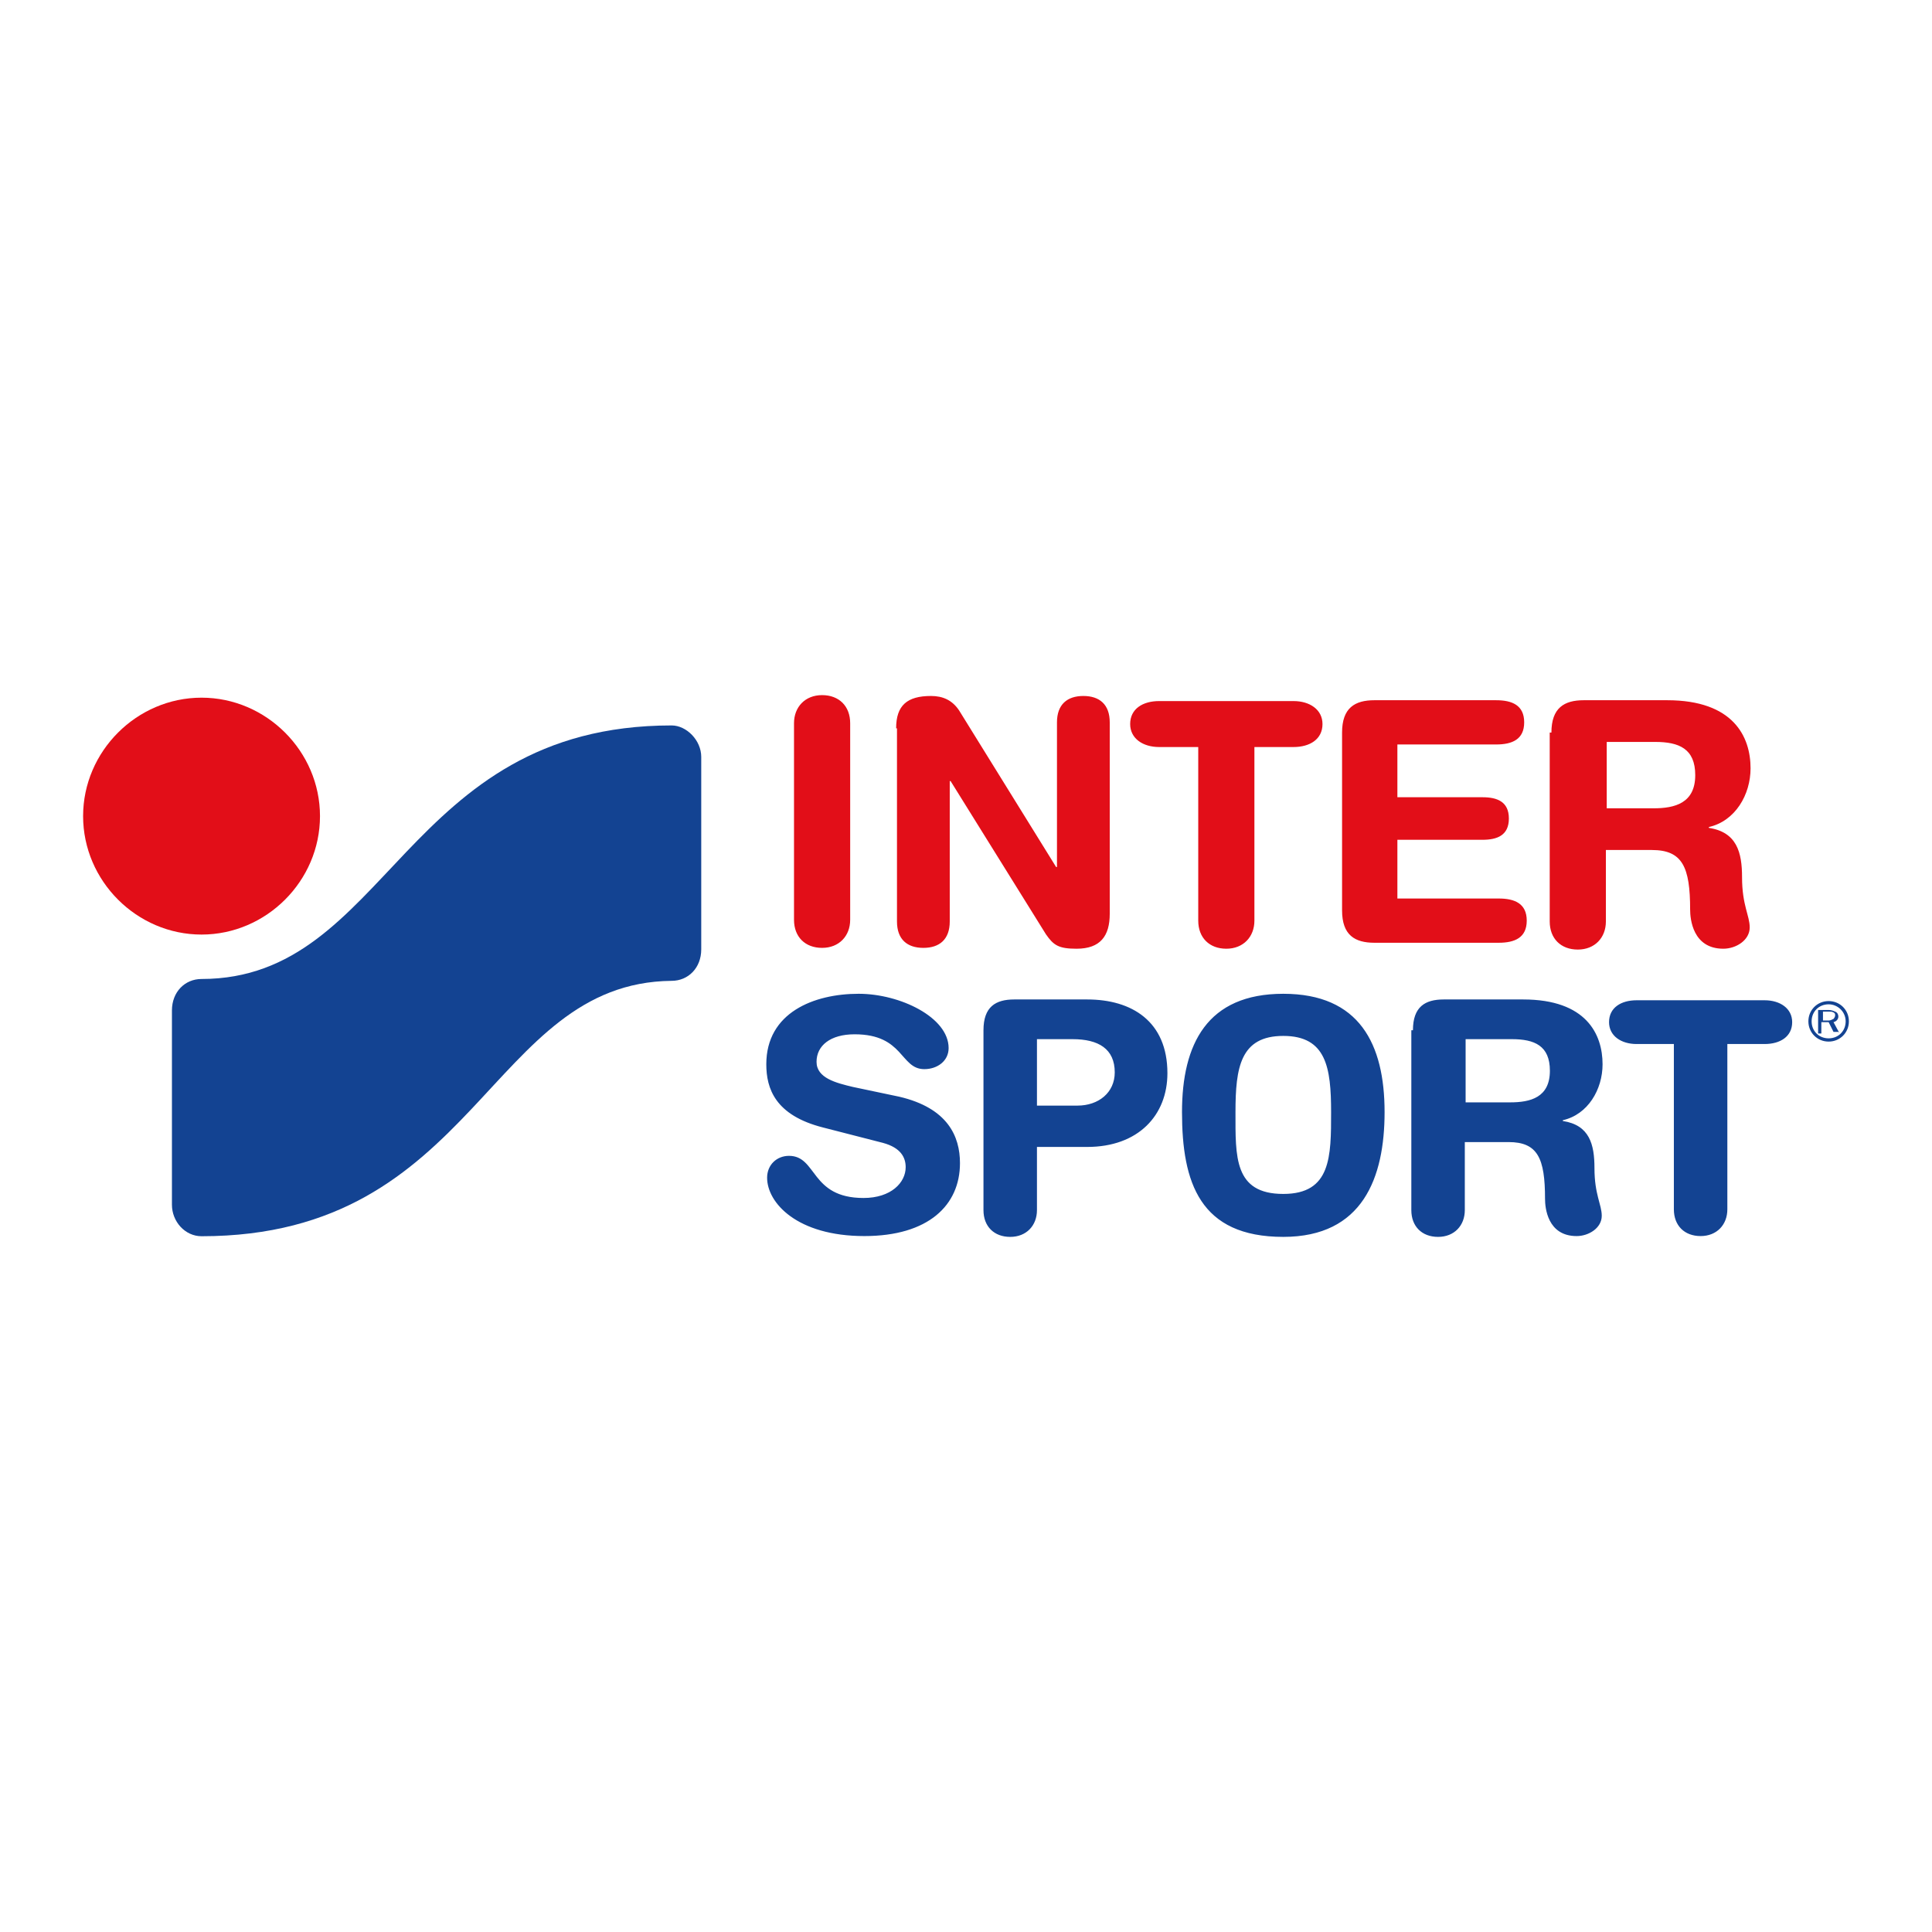
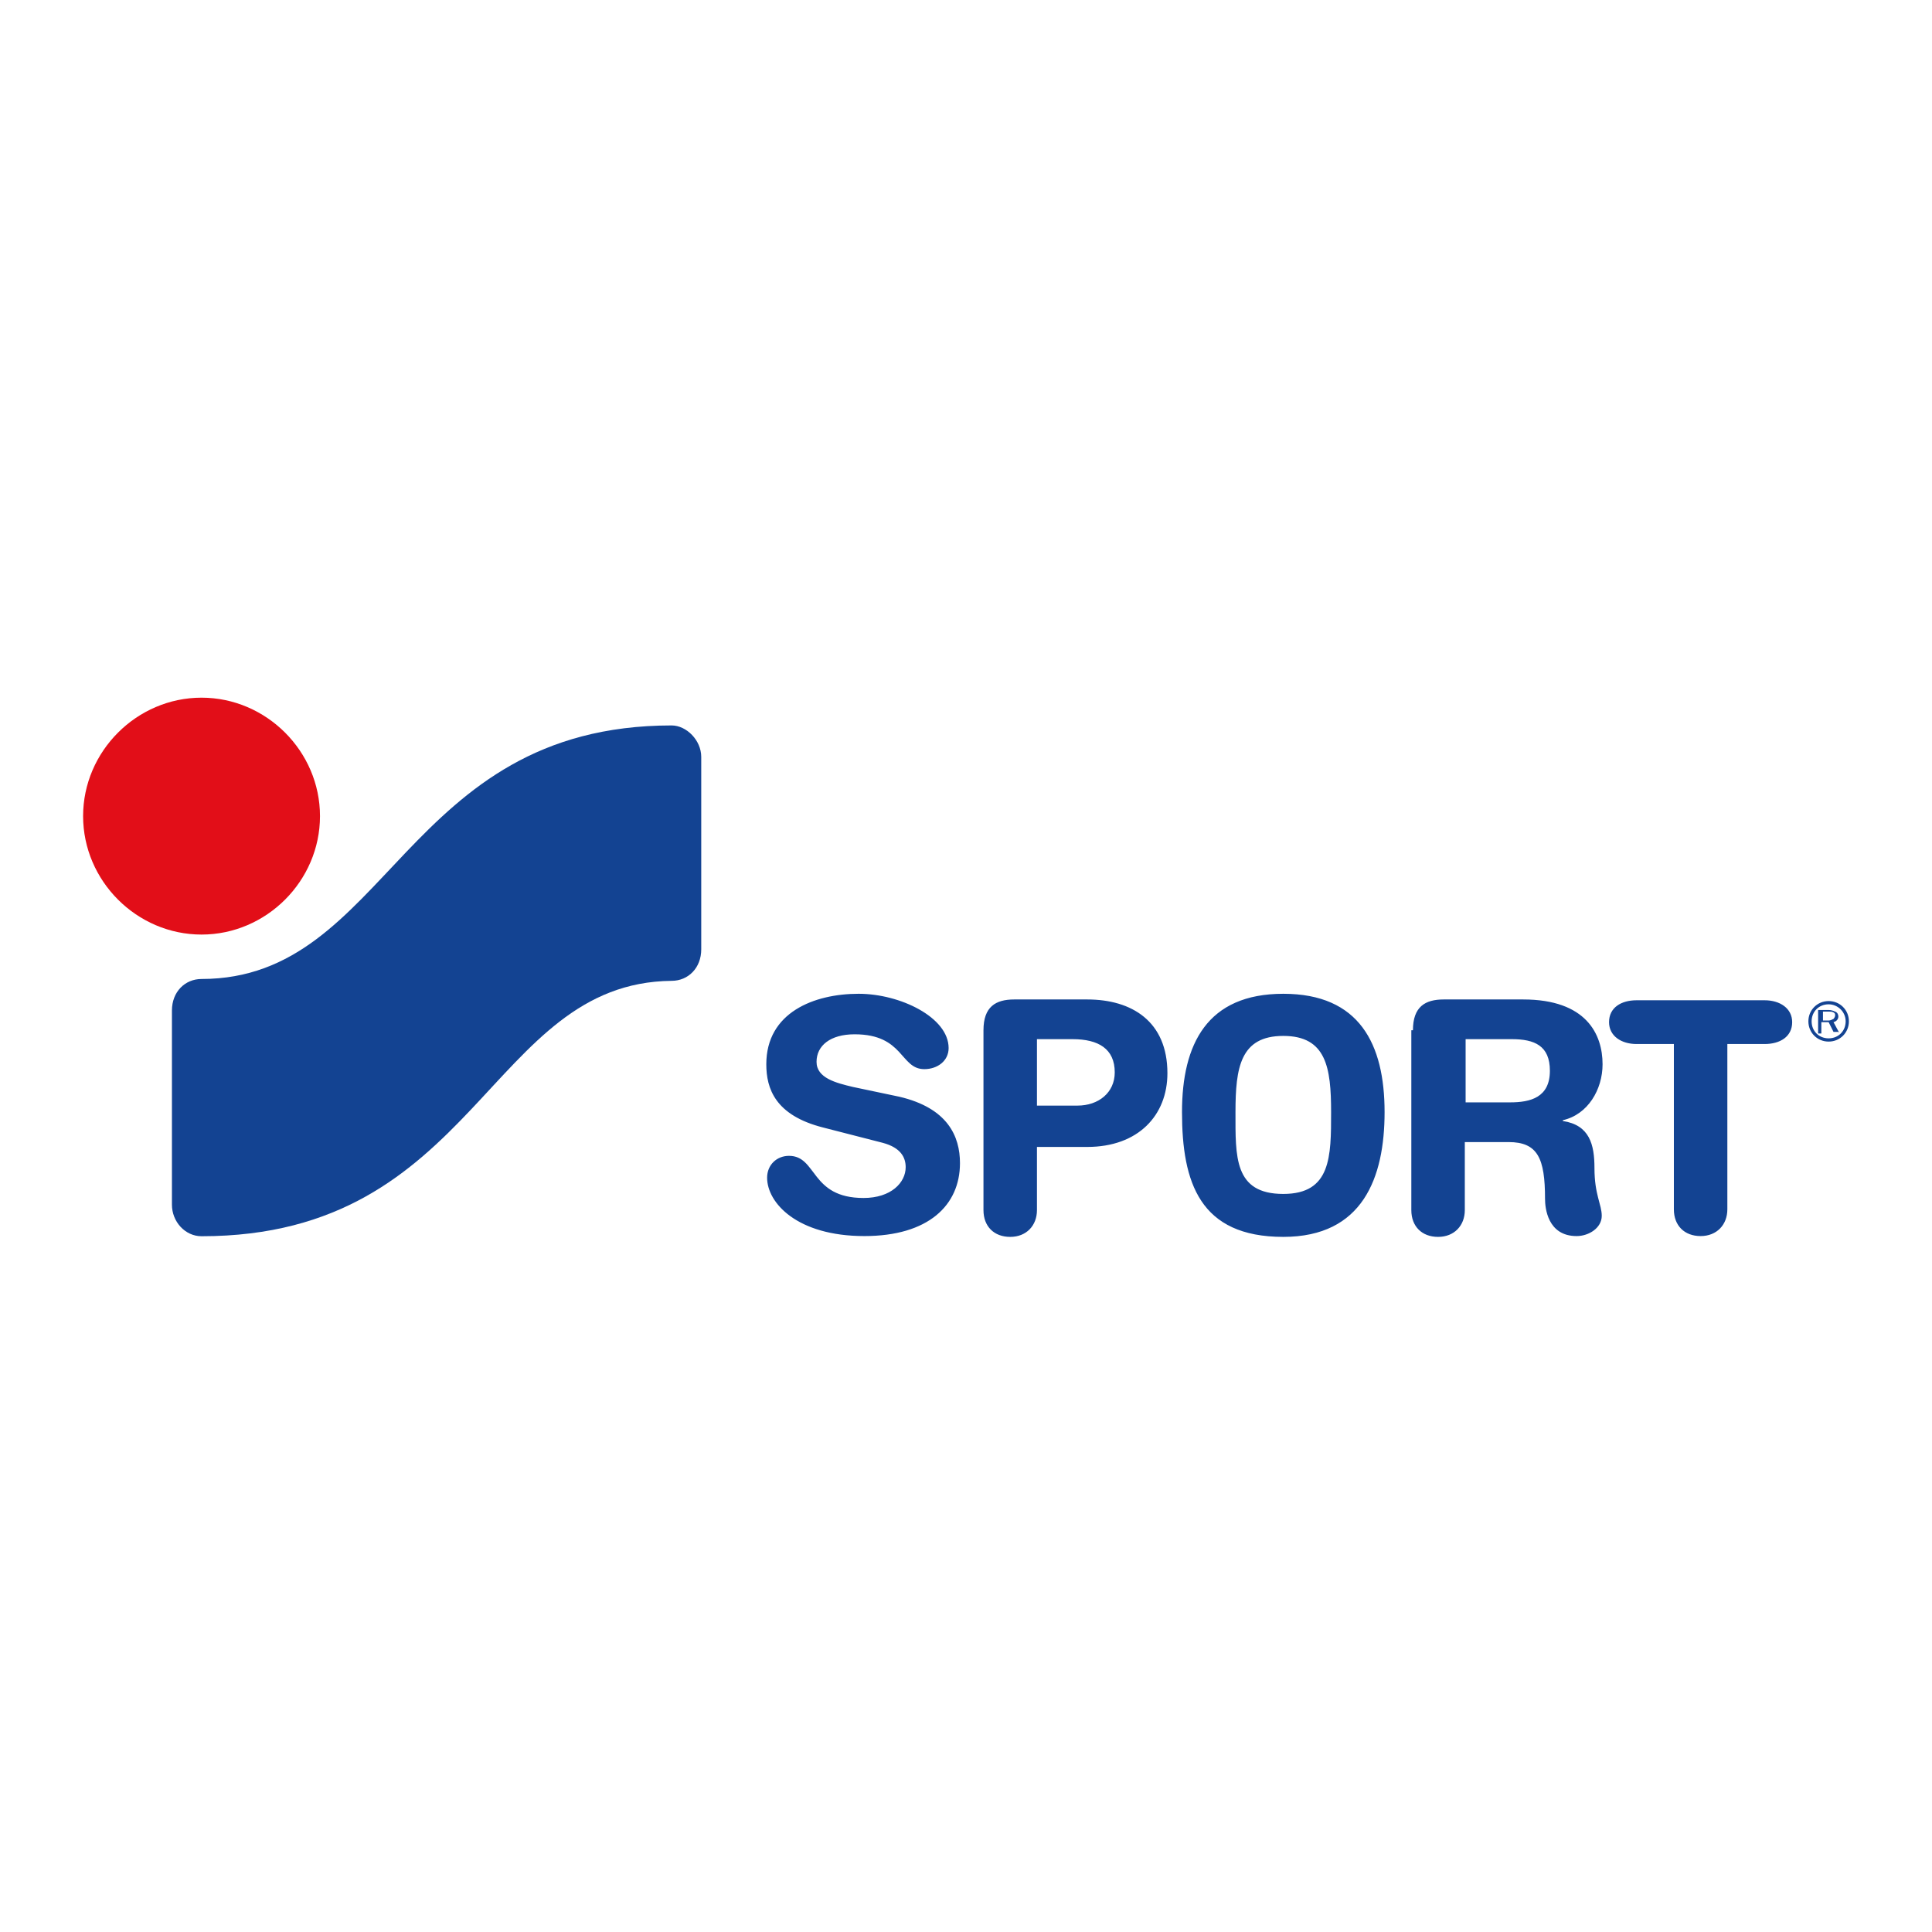
<svg xmlns="http://www.w3.org/2000/svg" id="a" width="500" height="500" viewBox="0 0 500 500">
  <defs>
    <style>.b{fill:#e20e18;}.b,.c{stroke-width:0px;}.c{fill:#134392;}</style>
  </defs>
-   <path class="b" d="M205.489,187.165c0-4.185,2.863-7.268,7.268-7.268s7.268,2.863,7.268,7.268v50.876c0,4.185-2.863,7.268-7.268,7.268s-7.268-2.863-7.268-7.268v-50.876ZM231.918,188.486c0-5.947,2.863-8.369,9.03-8.369,3.083,0,5.506,1.101,7.268,3.744l25.108,40.525h.22v-37.441c0-4.625,2.643-6.828,6.828-6.828s6.828,2.202,6.828,6.828v49.555c0,5.726-2.423,9.03-8.589,9.03-4.625,0-5.947-.881-7.929-3.744l-24.667-39.644h-.22v36.34c0,4.625-2.643,6.828-6.828,6.828s-6.828-2.202-6.828-6.828v-49.995h-.22ZM310.105,193.331h-10.131c-4.185,0-7.488-2.202-7.488-5.947,0-3.964,3.304-5.947,7.488-5.947h34.798c4.185,0,7.488,2.202,7.488,5.947,0,3.964-3.304,5.947-7.488,5.947h-10.131v44.93c0,4.185-2.863,7.268-7.268,7.268s-7.268-2.863-7.268-7.268v-44.93ZM347.326,189.587c0-6.387,3.304-8.369,8.369-8.369h31.495c4.185,0,7.268,1.321,7.268,5.726s-3.083,5.726-7.268,5.726h-25.548v13.655h22.024c3.744,0,6.828,1.101,6.828,5.506s-3.083,5.506-6.828,5.506h-22.024v15.197h26.209c4.185,0,7.268,1.321,7.268,5.726s-3.083,5.726-7.268,5.726h-32.156c-5.066,0-8.369-1.982-8.369-8.369l-0-46.031ZM415.821,209.189h12.113c5.506,0,10.792-1.321,10.792-8.589,0-6.828-4.185-8.589-10.351-8.589h-12.554v17.179ZM401.506,189.587c0-6.387,3.304-8.369,8.369-8.369h21.584c17.179,0,21.584,9.47,21.584,17.619,0,6.828-3.964,13.655-10.792,15.197v.22c7.268,1.101,8.589,6.387,8.589,12.774,0,7.268,1.982,9.911,1.982,12.994,0,3.304-3.524,5.506-6.828,5.506-7.929,0-8.589-7.709-8.589-10.131,0-11.012-1.982-15.417-9.911-15.417h-11.893v18.5c0,4.185-2.863,7.268-7.268,7.268s-7.268-2.863-7.268-7.268v-48.894h.44Z" />
  <path class="c" d="M379.3,285.291h11.534c5.243,0,10.276-1.258,10.276-8.179,0-6.501-3.985-8.179-9.856-8.179h-11.954v16.358ZM365.669,266.627c0-6.082,3.146-7.969,7.969-7.969h20.552c16.358,0,20.552,9.018,20.552,16.777,0,6.501-3.775,13.002-10.276,14.47v.21c6.92,1.049,8.179,6.082,8.179,12.163,0,6.92,1.887,9.437,1.887,12.373,0,3.146-3.355,5.243-6.501,5.243-7.55,0-8.179-7.34-8.179-9.647,0-10.486-1.887-14.68-9.437-14.68h-11.324v17.616c0,3.985-2.726,6.92-6.92,6.92s-6.92-2.726-6.92-6.92v-46.556h.419ZM232.712,283.823c12.583,2.936,15.728,10.276,15.728,17.196,0,10.905-8.179,18.874-24.746,18.874-17.406,0-25.165-8.598-25.165-15.099,0-3.355,2.517-5.662,5.662-5.662,7.34,0,5.453,10.905,19.293,10.905,7.13,0,10.905-3.985,10.905-7.969,0-2.517-1.258-5.033-5.872-6.291l-15.519-3.985c-12.373-3.146-14.68-10.066-14.68-16.358,0-13.422,12.373-18.245,23.907-18.245,10.695,0,23.278,6.082,23.278,14.051,0,3.355-2.936,5.453-6.291,5.453-6.291,0-5.243-9.018-18.035-9.018-6.291,0-9.856,2.936-9.856,7.13s5.033,5.453,9.437,6.501l11.954,2.517ZM268.153,286.13h10.695c5.453,0,9.647-3.355,9.647-8.598,0-6.082-4.194-8.598-10.905-8.598h-9.227v17.196h-.21ZM254.522,266.627c0-6.082,3.146-7.969,7.969-7.969h18.874c11.534,0,20.761,5.662,20.761,19.084,0,10.905-7.55,19.084-20.761,19.084h-13.002v16.358c0,3.985-2.726,6.92-6.92,6.92s-6.92-2.726-6.92-6.92v-46.556ZM332.115,308.989c12.373,0,12.373-9.647,12.373-21.181s-1.258-19.713-12.373-19.713-12.373,8.179-12.373,19.713-.419,21.181,12.373,21.181M332.115,257.19c19.713,0,26.214,13.002,26.214,30.618,0,16.987-5.662,32.296-26.214,32.296-21.6,0-26.214-14.051-26.214-32.296,0-17.616,6.501-30.618,26.214-30.618M433.196,270.192h-9.647c-3.985,0-7.13-2.097-7.13-5.662,0-3.775,3.146-5.662,7.13-5.662h33.134c3.985,0,7.13,2.097,7.13,5.662,0,3.775-3.146,5.662-7.13,5.662h-9.647v42.781c0,3.985-2.726,6.92-6.92,6.92s-6.92-2.726-6.92-6.92v-42.781ZM471.783,263.901v-2.097h1.678c.419,0,.629,0,1.049.21s.419.419.419.839c0,.21-.21.629-.419.839-.419.21-.839.419-1.258.419h-1.468l0-.21ZM475.977,267.256l-1.468-2.726c.839-.21,1.258-.839,1.258-1.468,0-.419-.21-1.049-.839-1.258-.419-.21-1.049-.419-1.678-.419h-2.726v6.082h.839v-2.936h1.887l1.258,2.517h1.468l-0.0.21Z" />
  <path class="c" d="M473.251,259.916c-2.517,0-4.404,1.887-4.404,4.404s1.887,4.404,4.404,4.404,4.404-1.887,4.404-4.404-2.097-4.404-4.404-4.404M473.251,269.563c-2.936,0-5.243-2.307-5.243-5.243s2.307-5.243,5.243-5.243,5.243,2.307,5.243,5.243-2.307,5.243-5.243,5.243" />
  <path class="b" d="M21.506,211.211c0-16.764,13.89-30.654,30.654-30.654s30.654,13.89,30.654,30.654-13.89,30.654-30.654,30.654-30.654-13.89-30.654-30.654" />
  <path class="c" d="M52.16,319.936c-4.311,0-7.663-3.832-7.663-8.142v-50.291c0-4.79,3.353-8.142,7.663-8.142,48.375,0,52.207-65.618,121.657-65.618,3.832,0,7.663,3.832,7.663,8.142v49.812c0,4.79-3.353,8.142-7.663,8.142-47.417.479-50.291,66.097-121.657,66.097" />
</svg>